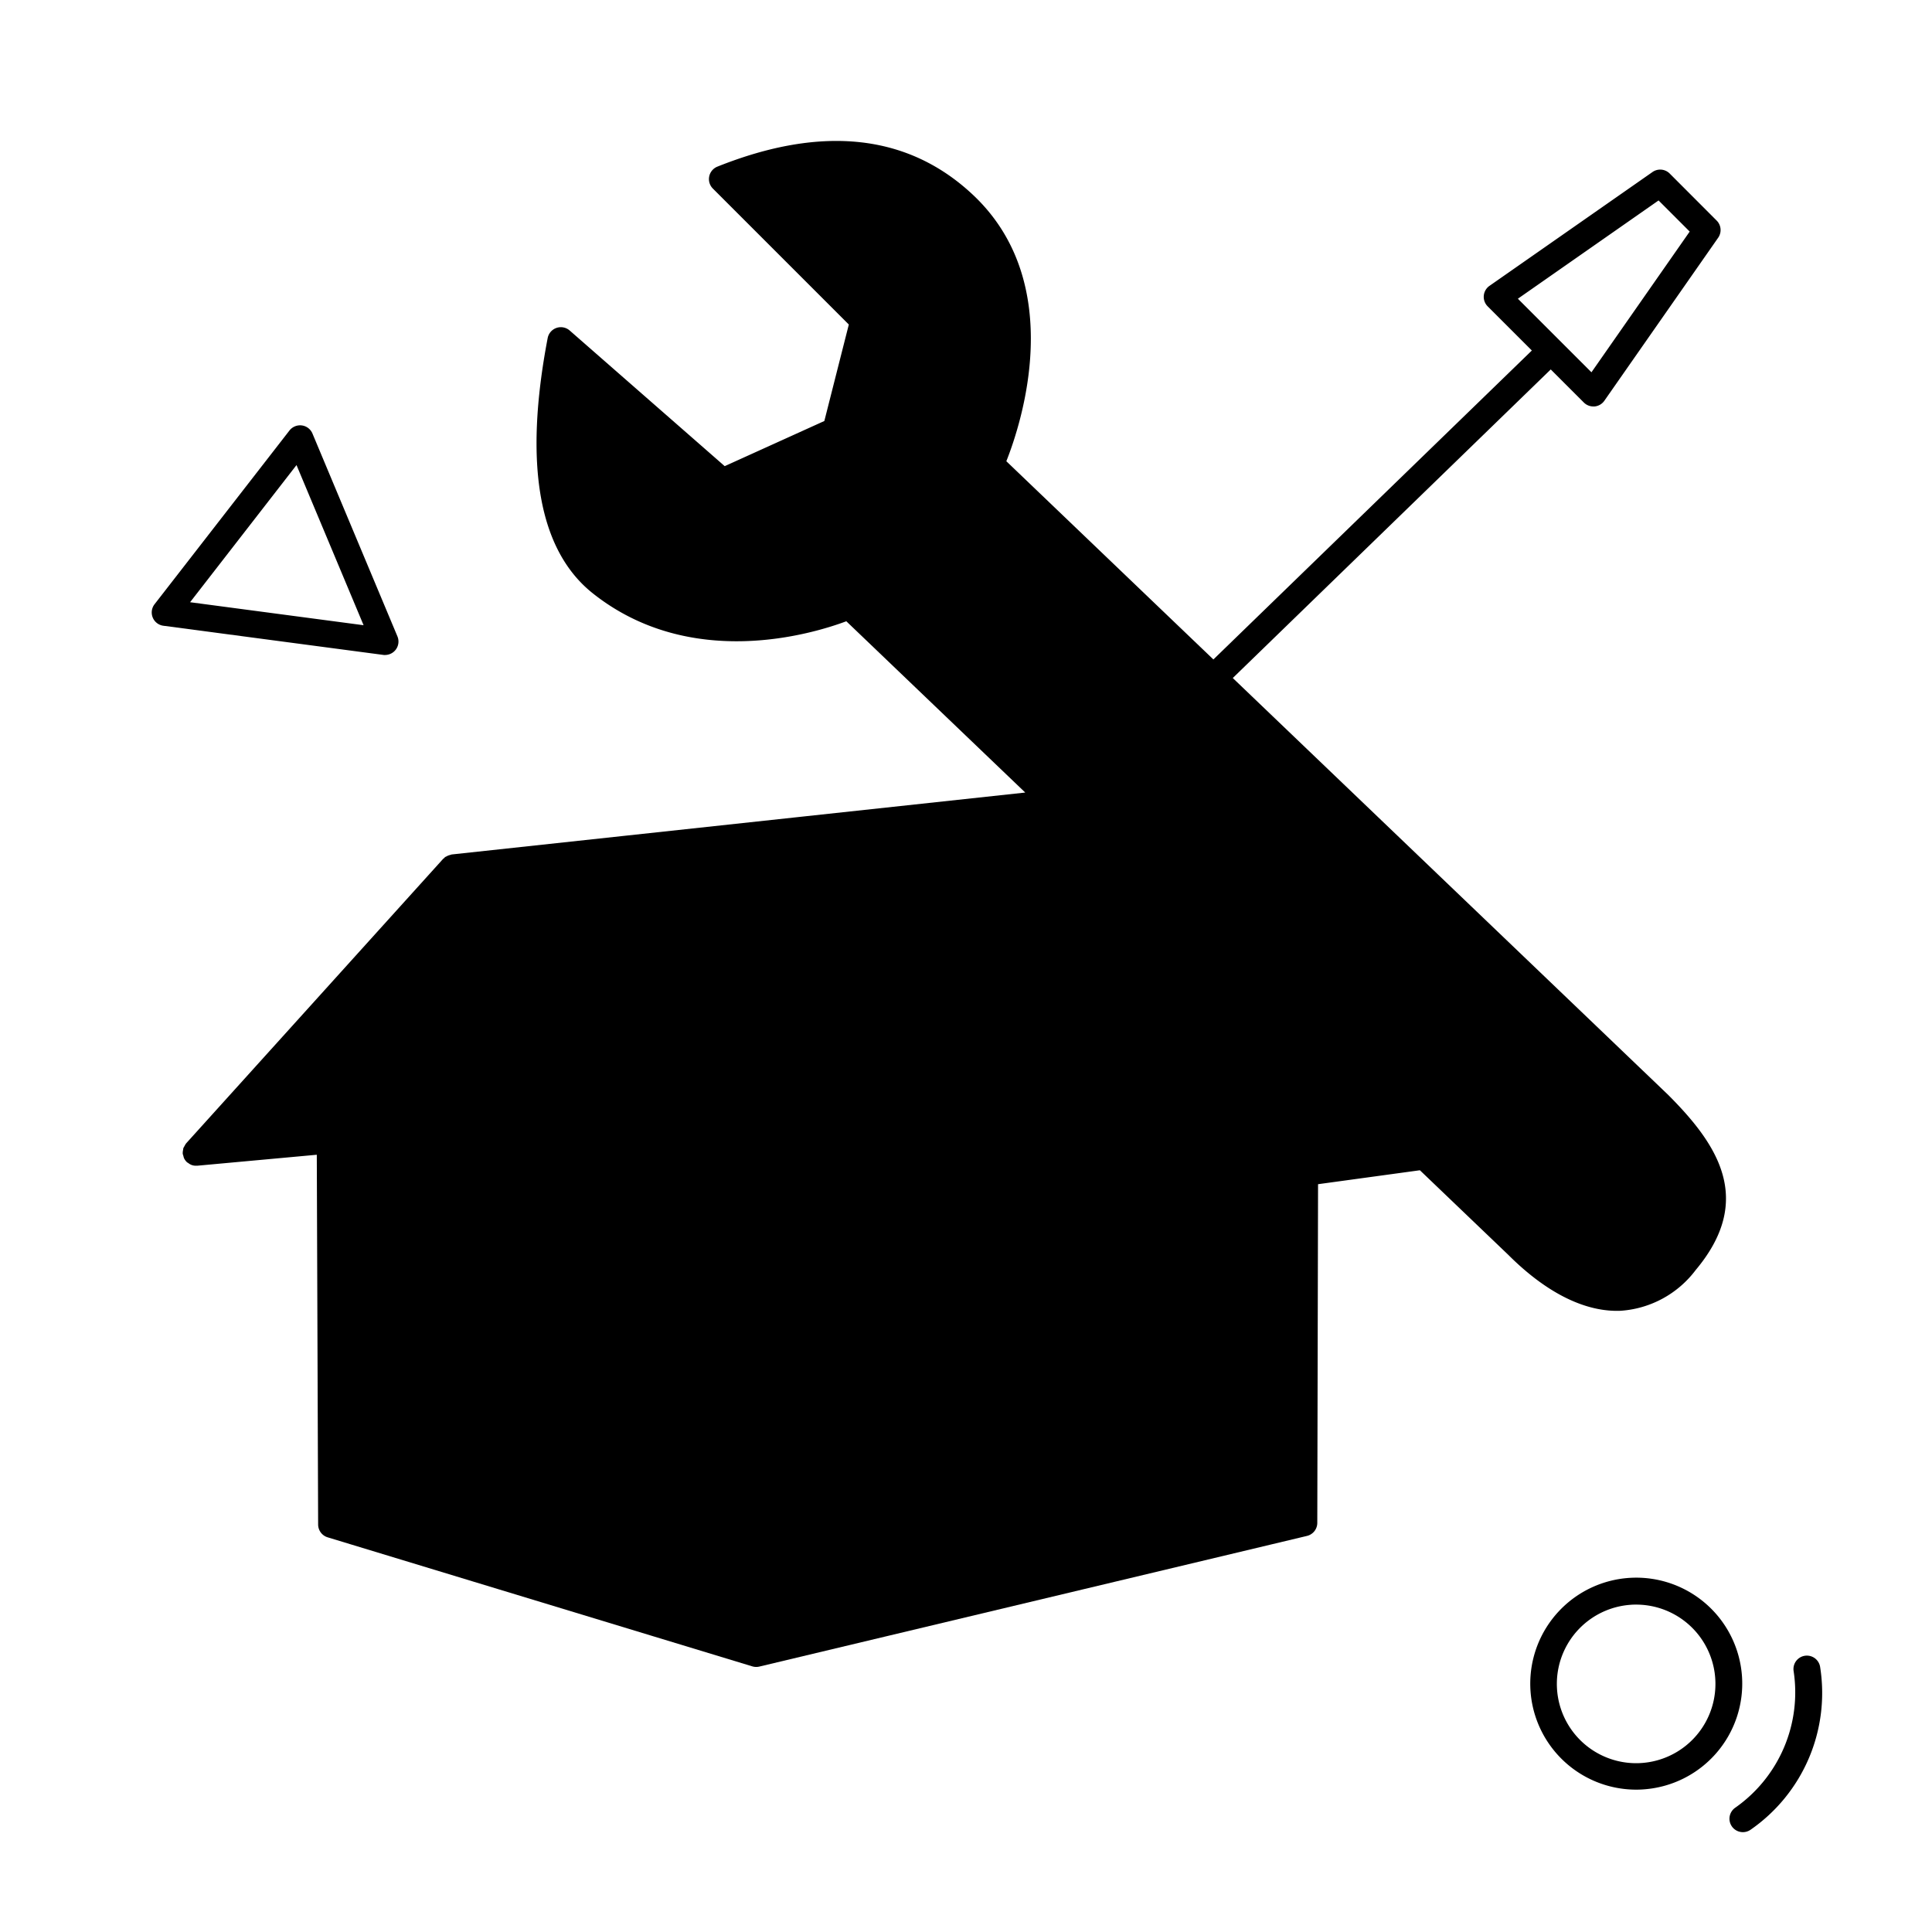
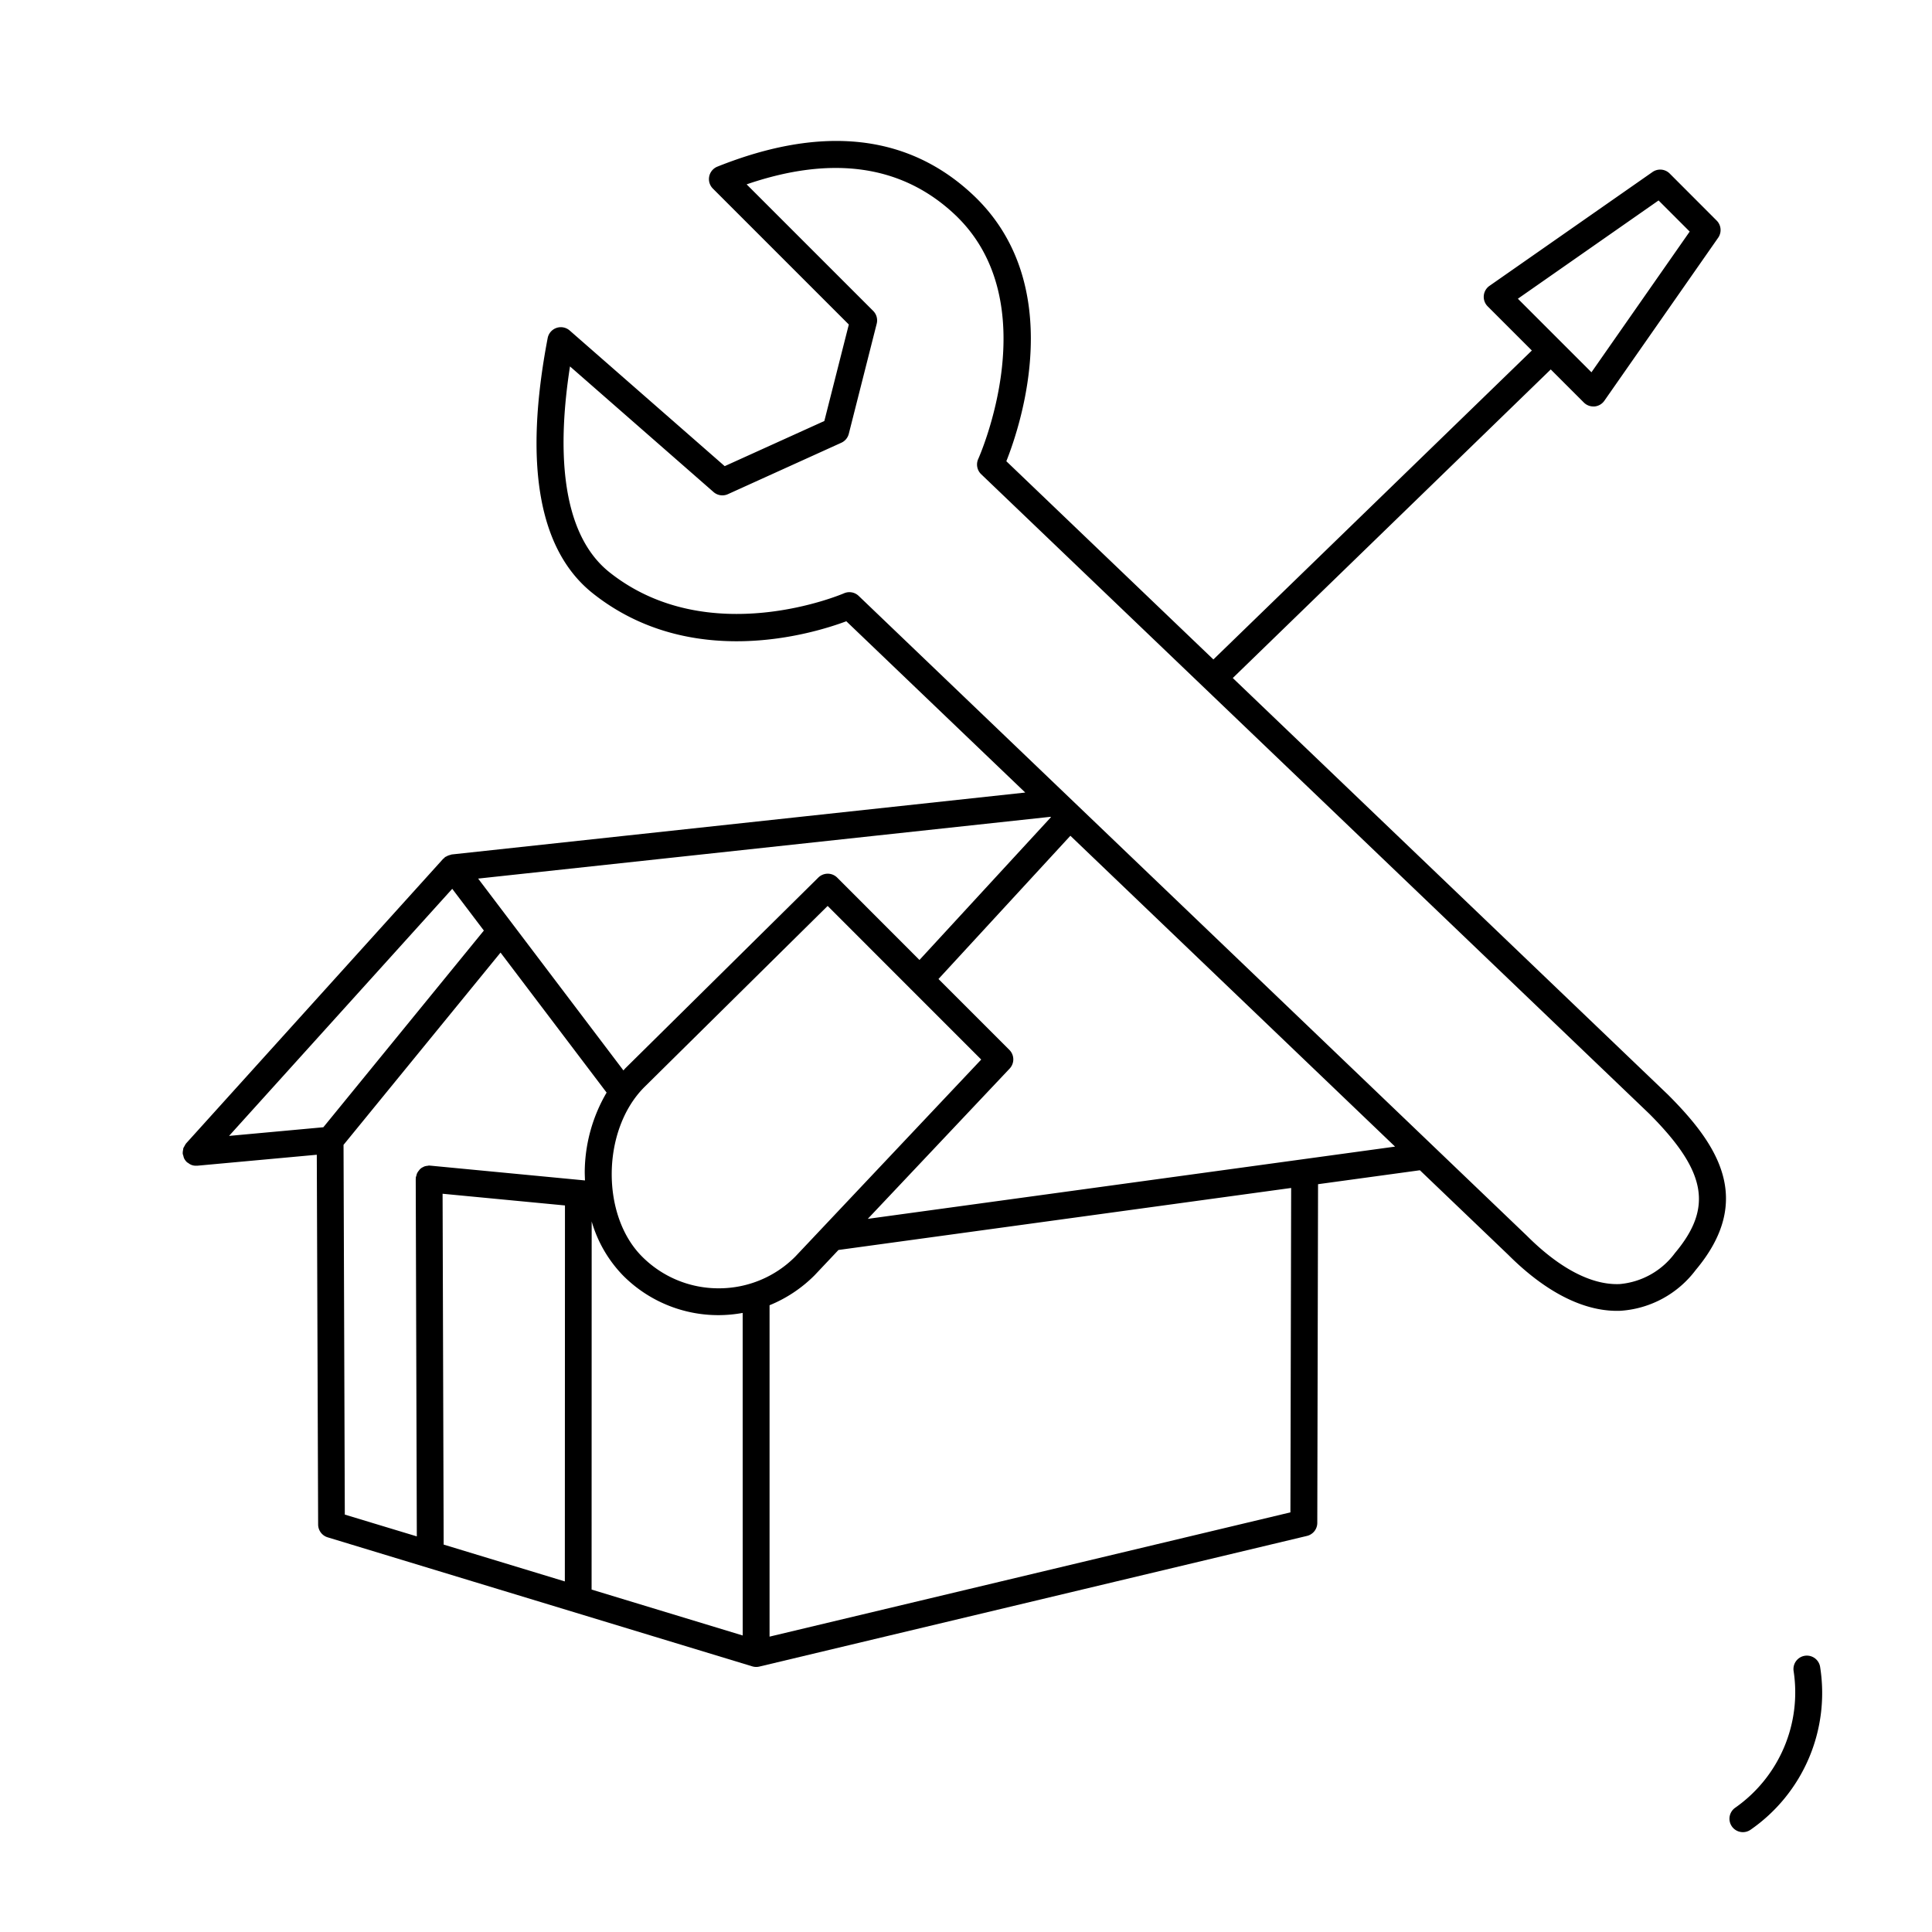
<svg xmlns="http://www.w3.org/2000/svg" viewBox="0 0 144 144">
  <g opacity="0">
-     <rect width="144" height="144" fill="#fff" />
-   </g>
-   <path d="M121.948,133.39a7.9,7.9,0,1,1,7.889-8.456h0a7.9,7.9,0,0,1-7.316,8.434C122.329,133.383,122.139,133.39,121.948,133.39Zm.016-13.792c-.14,0-.28,0-.422.014a5.91,5.91,0,1,0,.422-.014Z" />
+     </g>
  <path d="M129.906,136.558a1,1,0,0,1-.561-1.829,10.5,10.5,0,0,0,4.339-10.188,1,1,0,0,1,1.97-.34,12.4,12.4,0,0,1-5.188,12.185A1,1,0,0,1,129.906,136.558Z" />
-   <path d="M28.7,48.822a.95.95,0,0,1-.131-.009L12.178,46.64a1,1,0,0,1-.658-1.605L21.575,32.087a1.01,1.01,0,0,1,.922-.378,1,1,0,0,1,.79.6l6.335,15.123a1,1,0,0,1-.923,1.386ZM14.168,44.886,27.1,46.6l-5-11.936Z" />
  <line x1="107.759" y1="86.334" x2="54.892" y2="93.575" class="sgmaincolor" />
  <line x1="33.801" y1="65.586" x2="54.892" y2="93.575" class="sgmaincolor" />
  <line x1="36.896" y1="69.822" x2="24.167" y2="85.417" class="sgmaincolor" />
  <line x1="31.624" y1="116.014" x2="31.538" y2="88.315" class="sgmaincolor" />
  <line x1="42.653" y1="119.659" x2="42.664" y2="89.379" class="sgmaincolor" />
-   <path d="M123.49,82.171,73.427,34.257s5.634-12.3-2-19.468c-4.476-4.2-10.516-4.932-18.079-1.908L63.936,23.465l-2.091,8.247-8.5,3.848L41.25,24.976c-1.123,5.865-1.786,14.329,3.025,18.144,8.024,6.364,18.587,1.7,18.587,1.7l15.252,14.6c-9.422.651-44.458,5.019-44.49,5.04S14.48,85.769,14.48,85.769l9.985-.922.1,28.791L56.188,123.3c.093.028,40.113-9.624,40.783-9.785l.06-26.22s8.2-1.034,8.852-1.123l7.042,6.56c4.167,4.166,8.849,5.64,12.567,1.2C129.061,89.674,127.609,86.288,123.49,82.171Z" class="sgmaincolor" />
  <line x1="68.122" y1="73.439" x2="78.974" y2="61.653" class="sgmaincolor" />
-   <line x1="90.084" y1="50.903" x2="115.151" y2="26.576" class="sgmaincolor" />
  <path d="M124.32,81.59,91.884,50.536l23.7-23,2.467,2.466a1,1,0,0,0,.707.293.864.864,0,0,0,.088,0,1,1,0,0,0,.732-.424l8.485-12.153a1,1,0,0,0-.114-1.279l-3.5-3.505a1,1,0,0,0-1.279-.114l-12.153,8.486a1,1,0,0,0-.135,1.527l3.293,3.292L90.439,49.152,75.007,34.377c1.092-2.75,4.58-13.218-2.493-19.859C67.7,10,61.293,9.292,53.47,12.42a1,1,0,0,0-.336,1.636L63.266,24.188l-1.824,7.191-7.427,3.365L42.461,24.634a1,1,0,0,0-1.641.565c-1.8,9.421-.669,15.825,3.371,19.03,7.31,5.8,16.416,3,18.889,2.076L76.416,59.072,33.667,63.687a.66.66,0,0,0-.063.02.6.6,0,0,0-.072.022.982.982,0,0,0-.267.109c-.011.007-.023.01-.033.016s-.042.015-.061.03a.409.409,0,0,0-.062.07.85.85,0,0,0-.077.057L13.87,85.224s-.006.012-.011.018a.991.991,0,0,0-.107.181,1.016,1.016,0,0,0-.087.158,1,1,0,0,0-.017.124,1.013,1.013,0,0,0-.029.262.11.11,0,0,1,0,.018.965.965,0,0,0,.049.169.917.917,0,0,0,.051.177.991.991,0,0,0,.224.3v0c.027.024.061.033.089.054a.868.868,0,0,0,.581.2c.031,0,.062,0,.093,0l8.906-.817.1,27.562a1,1,0,0,0,.709.953l31.651,9.618a1.036,1.036,0,0,0,.291.043,1.016,1.016,0,0,0,.233-.027l40.819-9.739a1,1,0,0,0,.768-.97l.057-25.245,7.591-1.039,6.583,6.3c2.74,2.74,5.533,4.179,8.1,4.179.1,0,.2,0,.3-.007a7.644,7.644,0,0,0,5.577-3.041C130.795,89.4,128.006,85.275,124.32,81.59Zm-.7-66.65,2.32,2.32-7.322,10.488-2.308-2.307h0l-3.176-3.176ZM78.3,60.88l.031.029-9.8,10.641L62.4,65.412a1,1,0,0,0-1.411,0l-14.369,14.2c-.054.053-.1.115-.153.171L35.638,65.485ZM24.1,84.019l-7.028.645L33.707,66.247l2.357,3.111Zm18,33.851-9.032-2.745-.08-26.15,9.121.872ZM32.072,86.88c-.017,0-.032.005-.049,0s-.029-.009-.044-.009h0a.912.912,0,0,0-.1.021.94.94,0,0,0-.266.055c-.025.01-.046.026-.07.038a.716.716,0,0,0-.321.263.951.951,0,0,0-.134.2.919.919,0,0,0-.052.176,1,1,0,0,0-.047.153c0,.018.007.034.006.051s-.009.031-.009.047l.081,26.638L25.7,112.889l-.095-27.558L37.307,71l7.906,10.435a11.856,11.856,0,0,0-1.63,5.888c0,.222.011.44.018.66ZM55.358,121.9l-11.264-3.423L44.1,91.039a9.637,9.637,0,0,0,2.339,4.032,10.013,10.013,0,0,0,7.125,2.952,10.138,10.138,0,0,0,1.791-.166ZM53.567,96.023a8.027,8.027,0,0,1-5.711-2.366c-3.086-3.086-3-9.463.173-12.633l13.659-13.5L67.862,73.7c.009.009.012.022.022.03s.015.008.022.014l5.228,5.229L59.278,93.657A8.02,8.02,0,0,1,53.567,96.023Zm42.613,16.7-38.822,9.262v-24.7a10.143,10.143,0,0,0,3.355-2.232l1.781-1.887,33.741-4.622Zm-31.5-21.877,10.573-11.2a1,1,0,0,0-.021-1.394l-5.283-5.283L79.78,62.293l24.2,23.169Zm60.171,2.535a5.739,5.739,0,0,1-4.132,2.326c-2.076.086-4.459-1.149-6.914-3.6L64,44.414a1,1,0,0,0-1.095-.192c-.1.043-10.066,4.311-17.468-1.56-3.845-3.051-3.831-9.714-2.953-15.351l10.7,9.363a1,1,0,0,0,1.071.158L62.707,33a1,1,0,0,0,.557-.665l2.081-8.209a1,1,0,0,0-.263-.953l-9.433-9.432c6.379-2.187,11.586-1.437,15.5,2.234,6.972,6.546,1.817,18.116,1.764,18.232a1,1,0,0,0,.218,1.138l49.8,47.673C127.184,87.281,127.689,89.992,124.854,93.379Z" />
</svg>